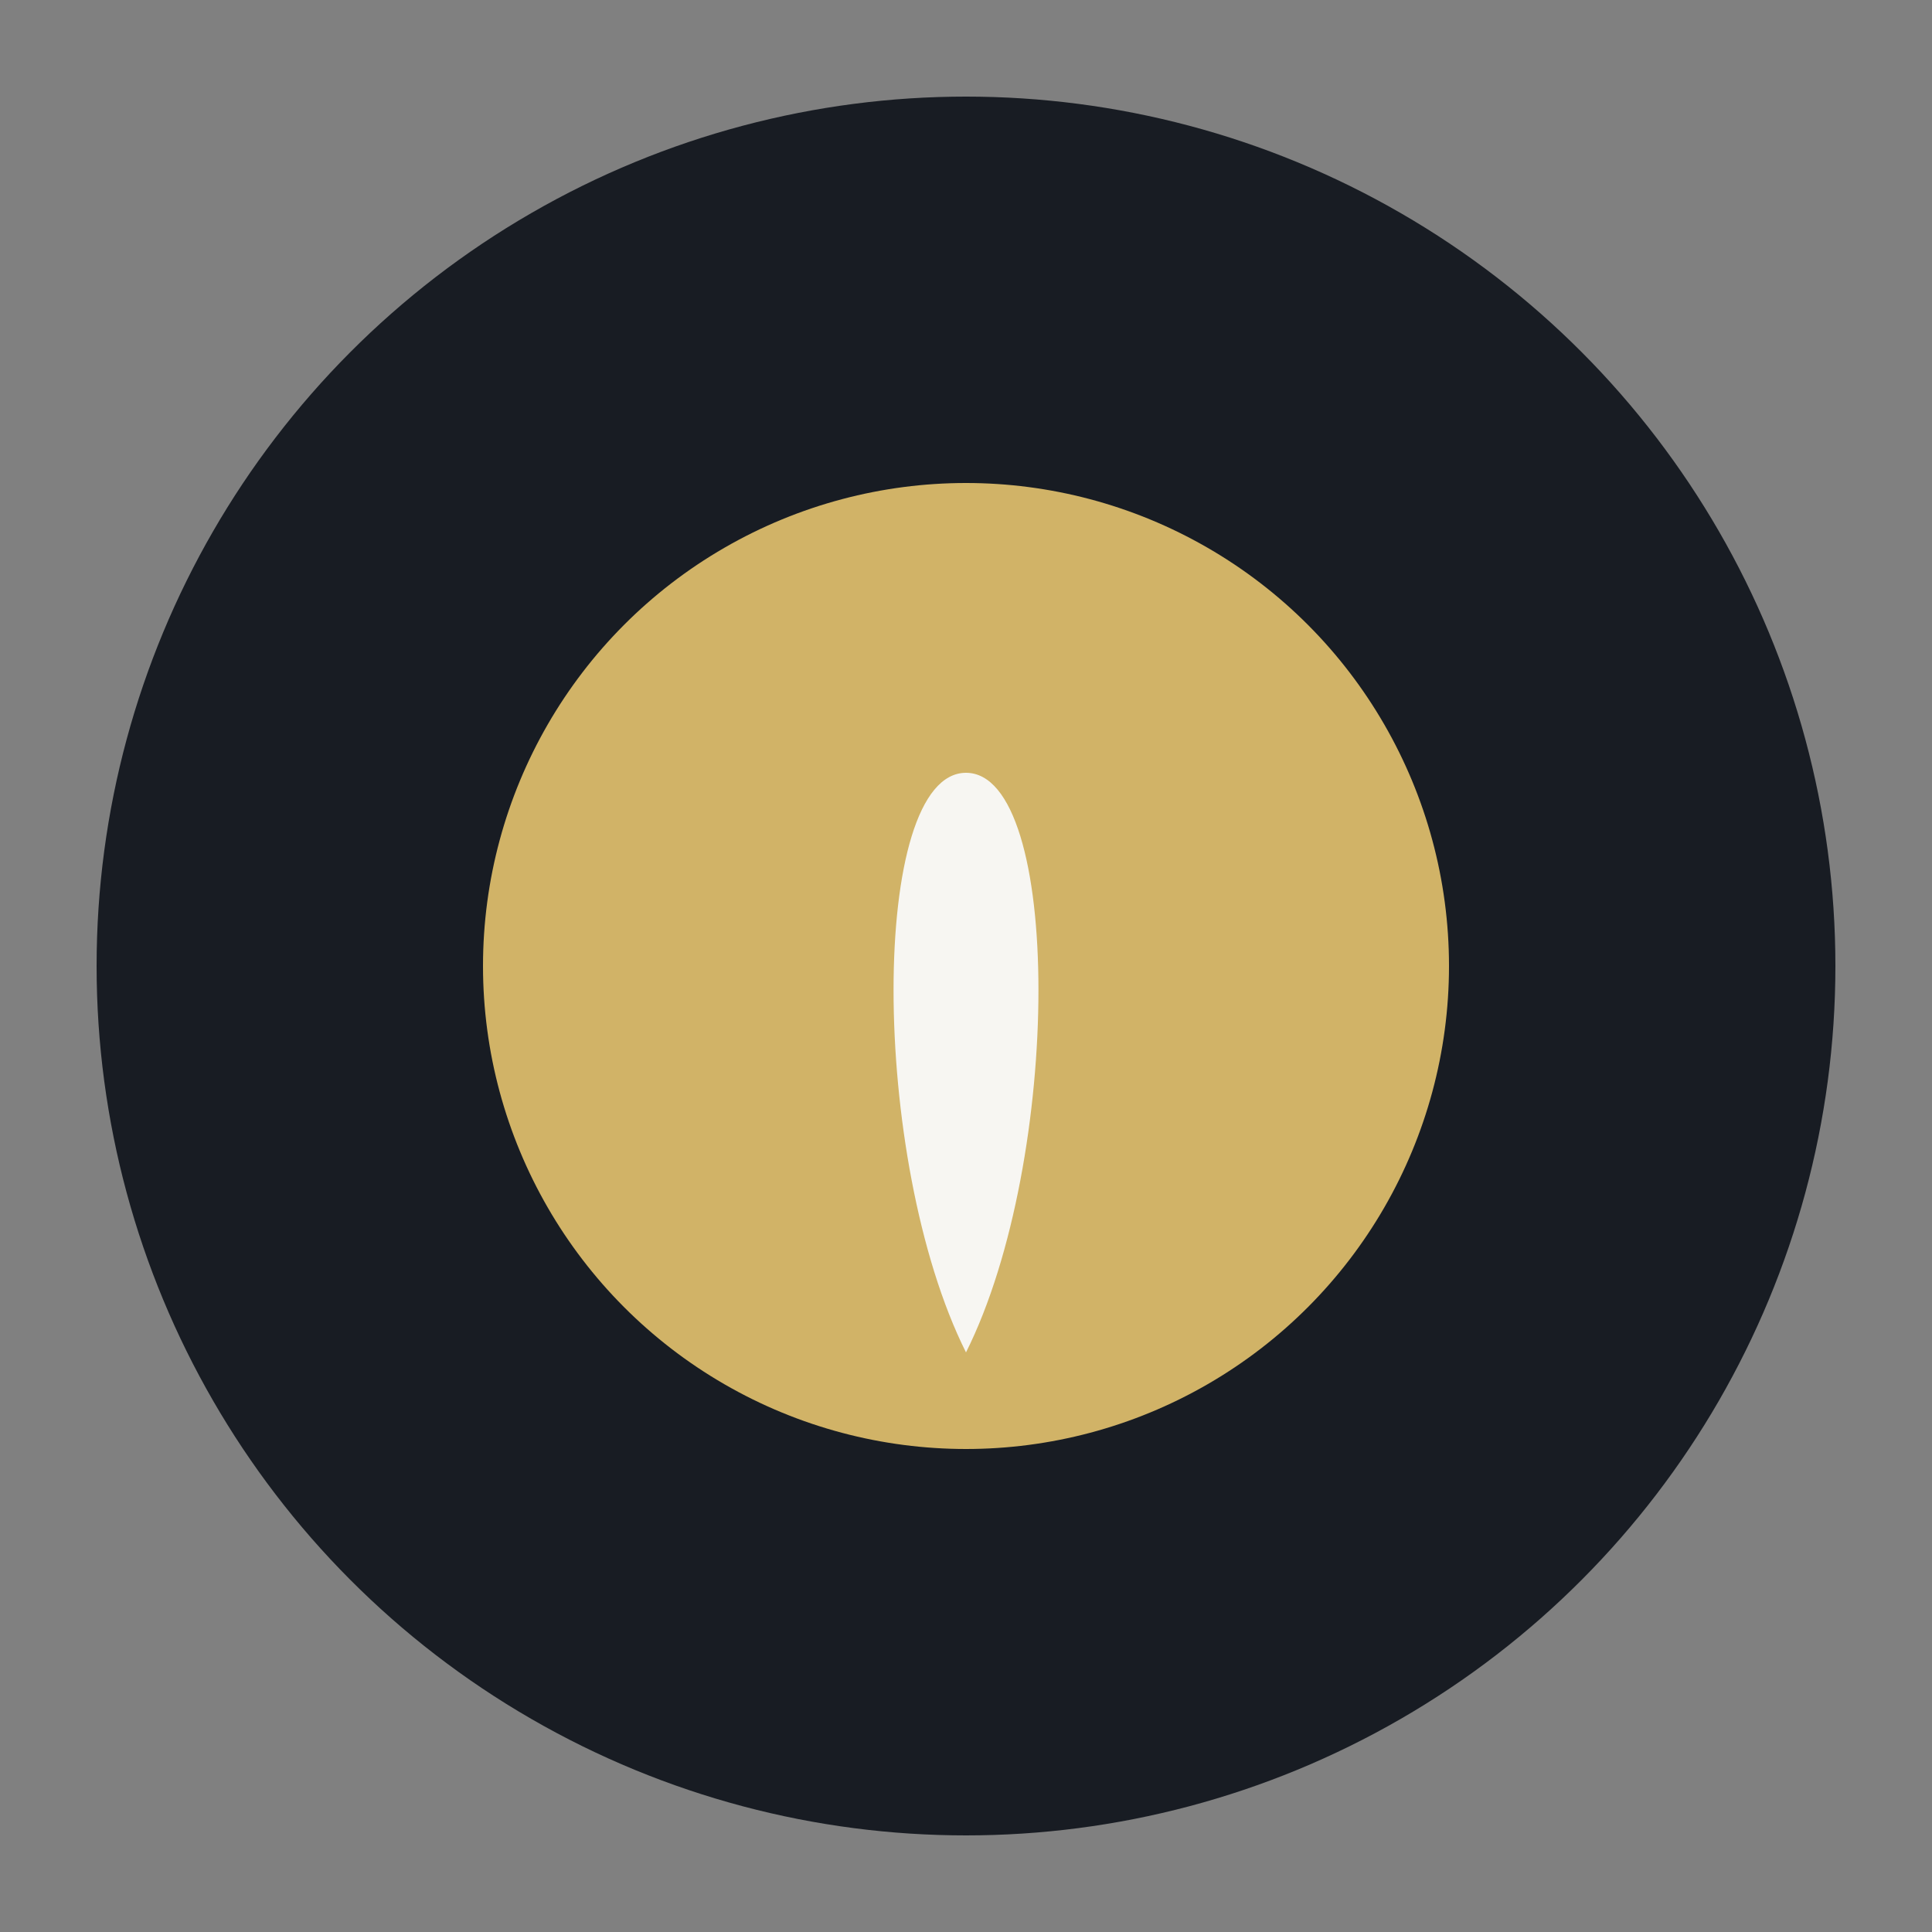
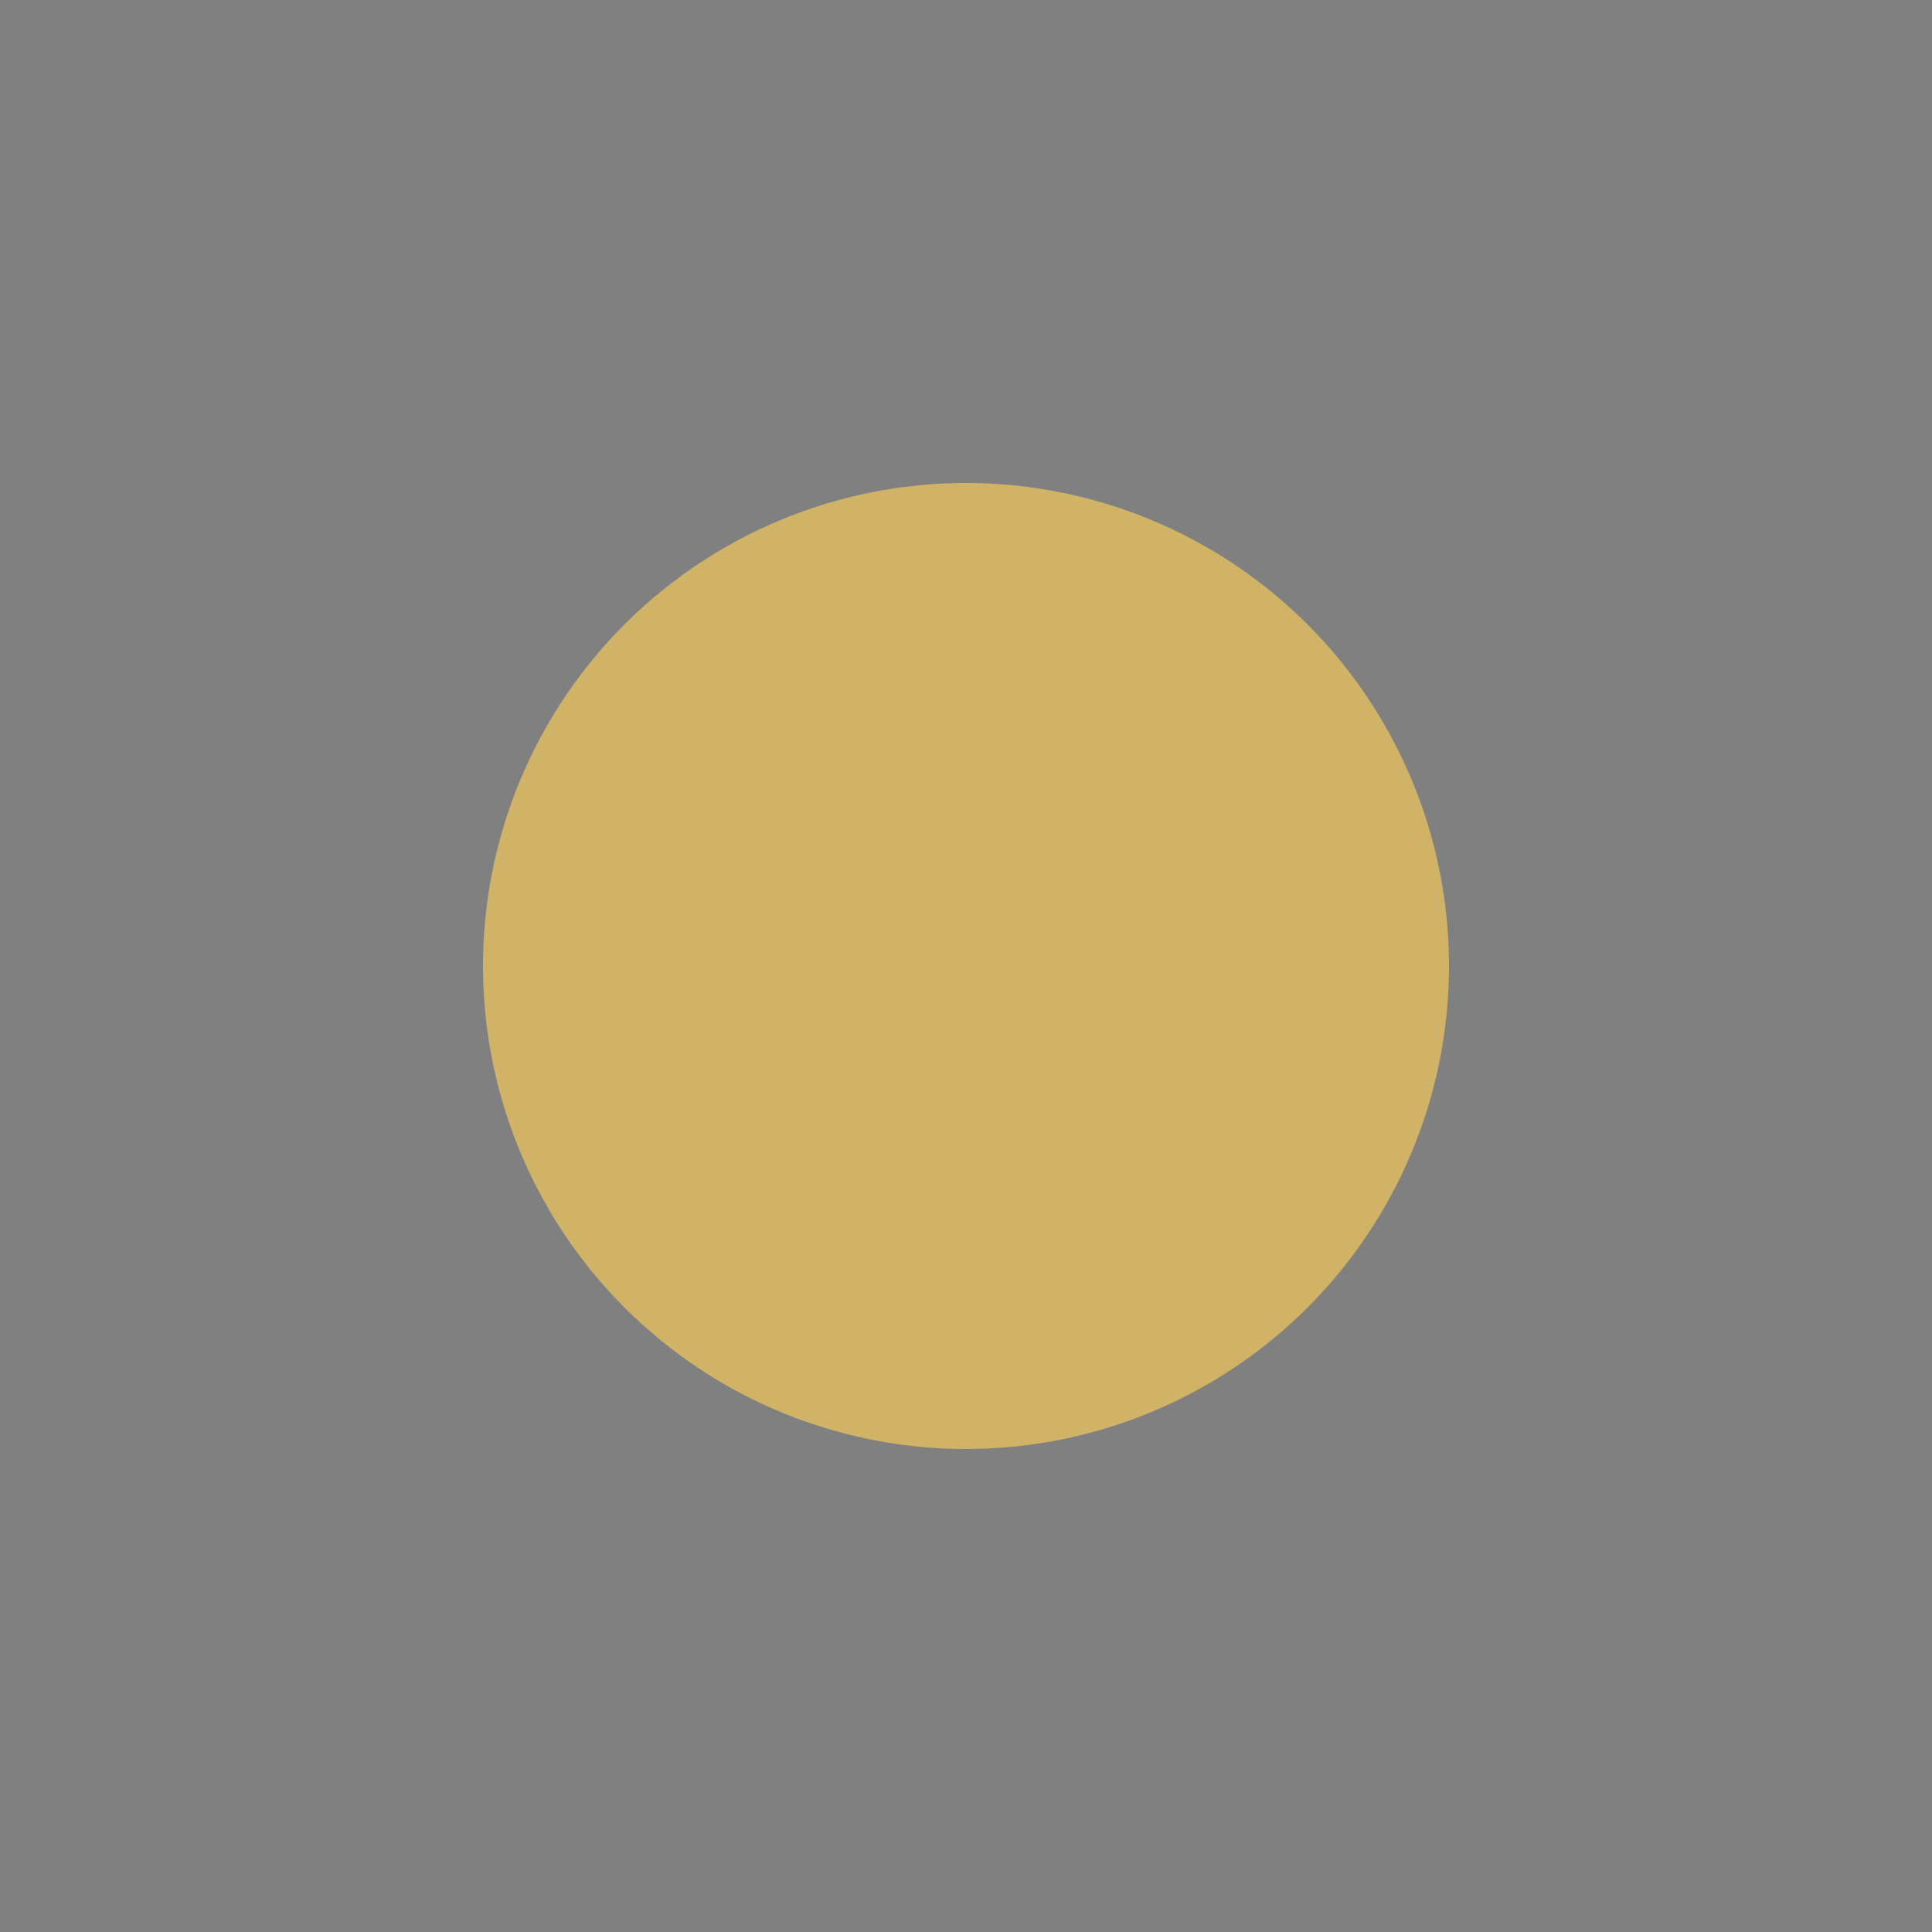
<svg xmlns="http://www.w3.org/2000/svg" width="40" height="40" viewBox="0 0 40 40">
  <rect x="0" y="0" width="40" height="40" fill="#808080" stroke="none" />
-   <circle cx="20" cy="20" r="18" fill="#181C23" />
  <ellipse cx="20" cy="20" rx="10" ry="10" fill="#D1B367" />
-   <path d="M20 28c2-4 2-12 0-12s-2 8 0 12z" fill="#F7F6F2" />
</svg>